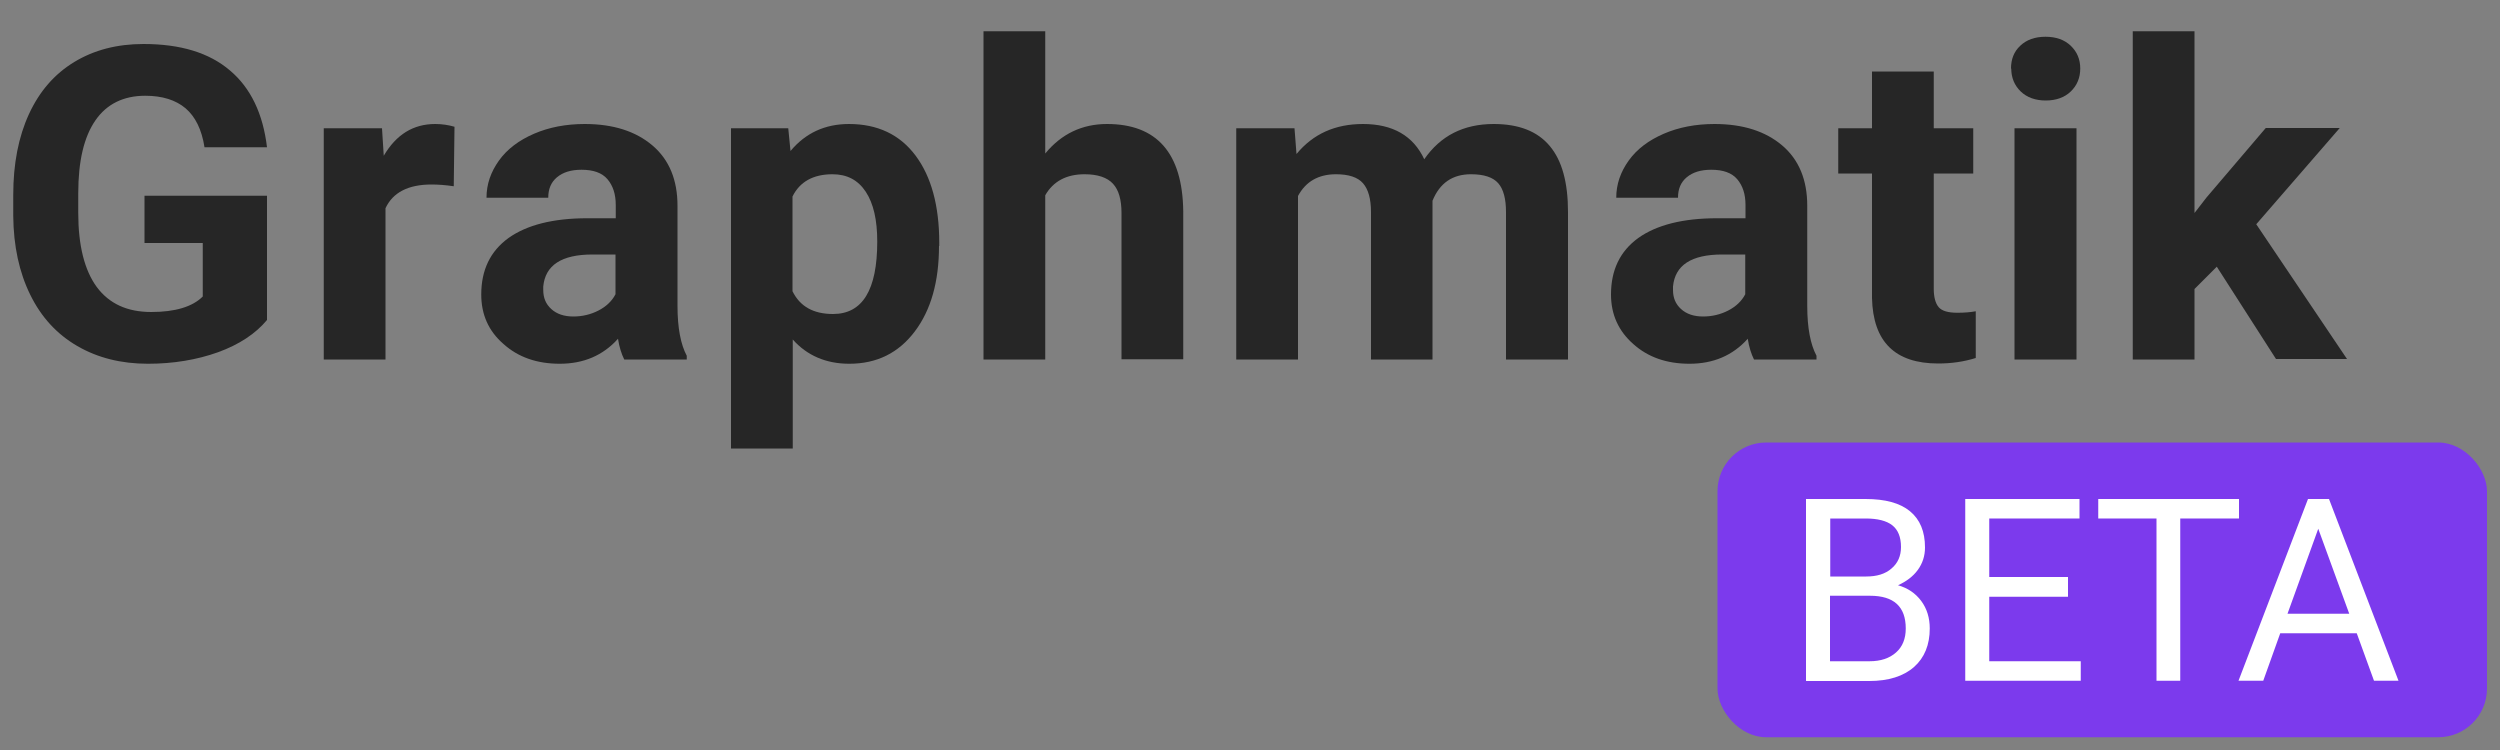
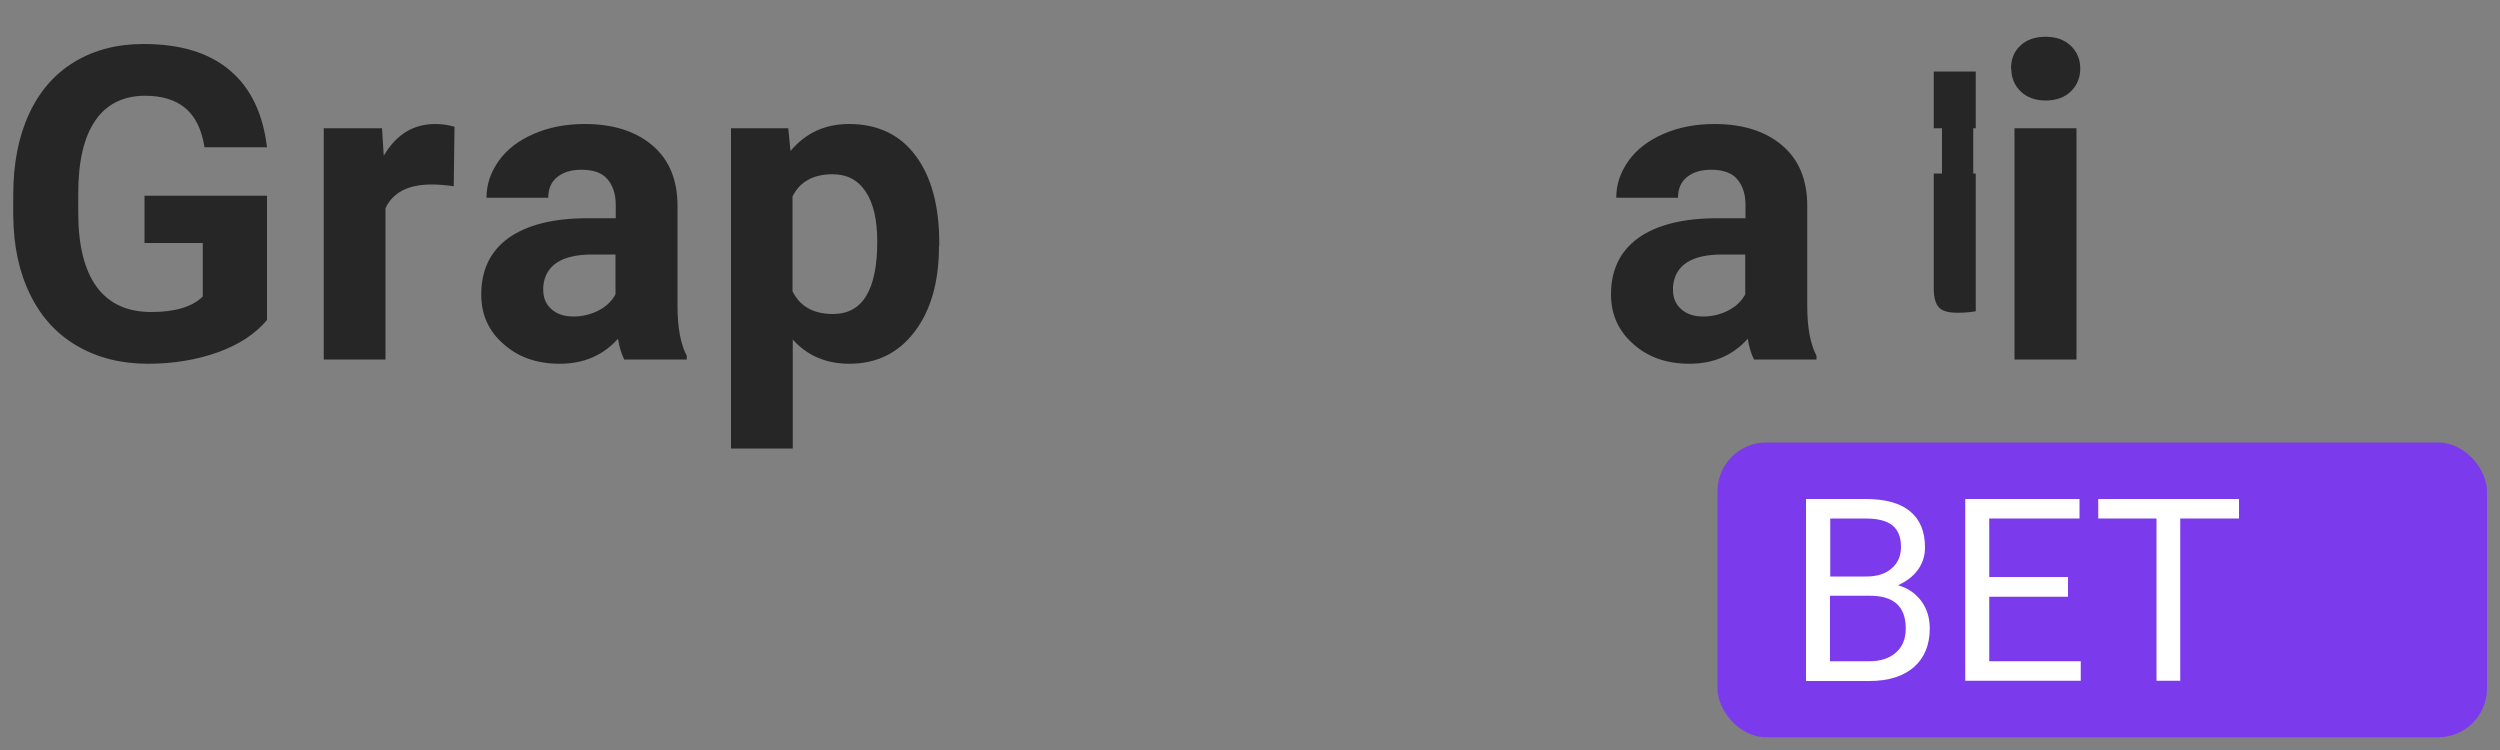
<svg xmlns="http://www.w3.org/2000/svg" viewBox="0 0 100 30" width="100" height="30">
  <rect x="0" y="0" width="100" height="30" fill="#808080" stroke="none" />
  <rect x="68.7" y="17.7" width="30.78" height="11.79" rx="1.95" ry="1.95" fill="#7c3aed" />
  <g fill="#fff">
    <path d="M72.24,27.23v-7.27h2.38c.79,0,1.38,.16,1.78,.49,.4,.33,.6,.81,.6,1.45,0,.34-.1,.64-.29,.9-.19,.26-.46,.46-.79,.61,.39,.11,.7,.32,.93,.63,.23,.31,.34,.68,.34,1.1,0,.65-.21,1.17-.63,1.54-.42,.37-1.02,.56-1.79,.56h-2.52Zm.96-4.17h1.45c.42,0,.76-.1,1.01-.32,.25-.21,.38-.5,.38-.86,0-.4-.12-.69-.35-.87-.23-.18-.59-.27-1.06-.27h-1.42v2.32Zm0,.77v2.62h1.58c.45,0,.8-.12,1.06-.35,.26-.23,.39-.55,.39-.96,0-.88-.48-1.31-1.43-1.31h-1.6Z" />
    <path d="M82.72,23.87h-3.15v2.58h3.66v.78h-4.62v-7.27h4.57v.78h-3.61v2.34h3.15v.78Z" />
    <path d="M89.55,20.74h-2.34v6.49h-.95v-6.49h-2.33v-.78h5.63v.78Z" />
-     <path d="M94.26,25.33h-3.05l-.68,1.9h-.99l2.78-7.27h.84l2.78,7.27h-.98l-.69-1.9Zm-2.76-.78h2.47l-1.24-3.4-1.23,3.4Z" />
  </g>
  <g fill="#262626">
    <path d="M10.68,12.8c-.46,.55-1.11,.98-1.96,1.29-.84,.3-1.78,.46-2.8,.46-1.08,0-2.02-.24-2.83-.71-.81-.47-1.44-1.15-1.88-2.05-.44-.89-.67-1.95-.68-3.15v-.85c0-1.24,.21-2.32,.63-3.23,.42-.91,1.02-1.6,1.81-2.08s1.71-.72,2.77-.72c1.48,0,2.63,.35,3.46,1.06,.83,.7,1.32,1.73,1.48,3.07h-2.5c-.11-.71-.37-1.23-.76-1.56s-.93-.5-1.61-.5c-.87,0-1.54,.33-1.99,.98-.46,.66-.69,1.63-.69,2.92v.79c0,1.3,.25,2.29,.74,2.96,.5,.67,1.22,1,2.18,1s1.65-.21,2.06-.62v-2.14h-2.33v-1.89h4.9v4.96Z" />
    <path d="M18.15,7.45c-.34-.05-.63-.07-.89-.07-.93,0-1.55,.32-1.84,.95v6.05h-2.47V5.13h2.33l.07,1.1c.5-.85,1.18-1.27,2.06-1.27,.27,0,.53,.04,.77,.11l-.03,2.38Z" />
    <path d="M24.97,14.38c-.11-.22-.2-.5-.25-.83-.6,.67-1.38,1-2.33,1-.91,0-1.66-.26-2.25-.79-.6-.52-.89-1.18-.89-1.98,0-.98,.36-1.73,1.09-2.26,.73-.52,1.78-.79,3.15-.79h1.14v-.53c0-.43-.11-.77-.33-1.03-.22-.26-.57-.38-1.04-.38-.42,0-.74,.1-.98,.3-.24,.2-.35,.47-.35,.82h-2.47c0-.54,.17-1.03,.5-1.49,.33-.46,.8-.81,1.4-1.07,.6-.26,1.28-.39,2.03-.39,1.14,0,2.04,.29,2.71,.86s1,1.38,1,2.41v4.01c0,.88,.13,1.54,.37,1.99v.15h-2.5Zm-2.04-1.72c.36,0,.7-.08,1.01-.24s.54-.38,.68-.65v-1.59h-.92c-1.24,0-1.89,.43-1.97,1.28v.14c0,.31,.1,.56,.32,.76,.22,.2,.51,.3,.89,.3Z" />
    <path d="M37.56,9.84c0,1.42-.32,2.56-.97,3.42s-1.52,1.29-2.62,1.29c-.93,0-1.69-.33-2.26-.97v4.36h-2.47V5.13h2.29l.09,.91c.6-.72,1.38-1.08,2.34-1.08,1.14,0,2.03,.42,2.66,1.26,.63,.84,.95,2.01,.95,3.49v.13Zm-2.47-.18c0-.86-.15-1.52-.46-1.99-.31-.47-.75-.7-1.33-.7-.77,0-1.31,.3-1.6,.89v3.79c.3,.61,.84,.91,1.62,.91,1.18,0,1.77-.96,1.77-2.9Z" />
-     <path d="M41.81,6.14c.65-.79,1.48-1.18,2.47-1.18,2,0,3.02,1.17,3.05,3.49v5.92h-2.47v-5.85c0-.53-.11-.92-.34-1.17-.23-.25-.61-.38-1.14-.38-.72,0-1.25,.28-1.57,.84v6.57h-2.47V1.25h2.47V6.14Z" />
-     <path d="M51.78,5.13l.08,1.03c.66-.8,1.54-1.2,2.66-1.2,1.19,0,2.01,.47,2.45,1.41,.65-.94,1.57-1.41,2.78-1.41,1,0,1.75,.29,2.24,.88,.49,.58,.73,1.46,.73,2.64v5.9h-2.48v-5.9c0-.52-.1-.91-.31-1.15s-.57-.36-1.09-.36c-.74,0-1.25,.35-1.54,1.06v6.35s-2.46,0-2.46,0v-5.89c0-.54-.11-.92-.32-1.16s-.57-.36-1.08-.36c-.7,0-1.21,.29-1.52,.87v6.54h-2.47V5.13h2.32Z" />
    <path d="M70.16,14.38c-.11-.22-.2-.5-.25-.83-.6,.67-1.38,1-2.33,1-.91,0-1.66-.26-2.25-.79-.59-.52-.89-1.18-.89-1.98,0-.98,.36-1.73,1.09-2.26,.73-.52,1.78-.79,3.15-.79h1.14v-.53c0-.43-.11-.77-.33-1.03-.22-.26-.57-.38-1.04-.38-.42,0-.74,.1-.98,.3-.24,.2-.35,.47-.35,.82h-2.47c0-.54,.17-1.03,.5-1.49,.33-.46,.8-.81,1.4-1.07,.6-.26,1.28-.39,2.03-.39,1.14,0,2.04,.29,2.71,.86s1,1.38,1,2.41v4.01c0,.88,.13,1.54,.37,1.99v.15h-2.49Zm-2.04-1.72c.36,0,.7-.08,1.01-.24s.54-.38,.68-.65v-1.59h-.92c-1.24,0-1.89,.43-1.97,1.28v.14c0,.31,.1,.56,.32,.76s.51,.3,.89,.3Z" />
-     <path d="M77.35,2.86v2.27h1.58v1.81h-1.58v4.61c0,.34,.07,.59,.2,.74s.38,.22,.75,.22c.27,0,.52-.02,.73-.06v1.87c-.48,.15-.98,.22-1.5,.22-1.73,0-2.61-.87-2.65-2.62V6.94h-1.35v-1.81h1.35V2.86h2.47Z" />
+     <path d="M77.35,2.86v2.27h1.58v1.81h-1.58v4.61c0,.34,.07,.59,.2,.74s.38,.22,.75,.22c.27,0,.52-.02,.73-.06v1.87V6.94h-1.35v-1.81h1.35V2.86h2.47Z" />
    <path d="M80.44,2.74c0-.37,.12-.68,.37-.91,.25-.24,.59-.36,1.01-.36s.76,.12,1.01,.36c.25,.24,.38,.54,.38,.91s-.13,.68-.38,.92c-.25,.24-.59,.36-1,.36s-.75-.12-1-.36-.38-.55-.38-.92Zm2.62,11.64h-2.48V5.13h2.48V14.38Z" />
-     <path d="M88.67,10.67l-.89,.89v2.82h-2.47V1.25h2.47v7.27l.48-.62,2.37-2.78h2.96l-3.34,3.85,3.63,5.39h-2.84l-2.38-3.71Z" />
  </g>
</svg>